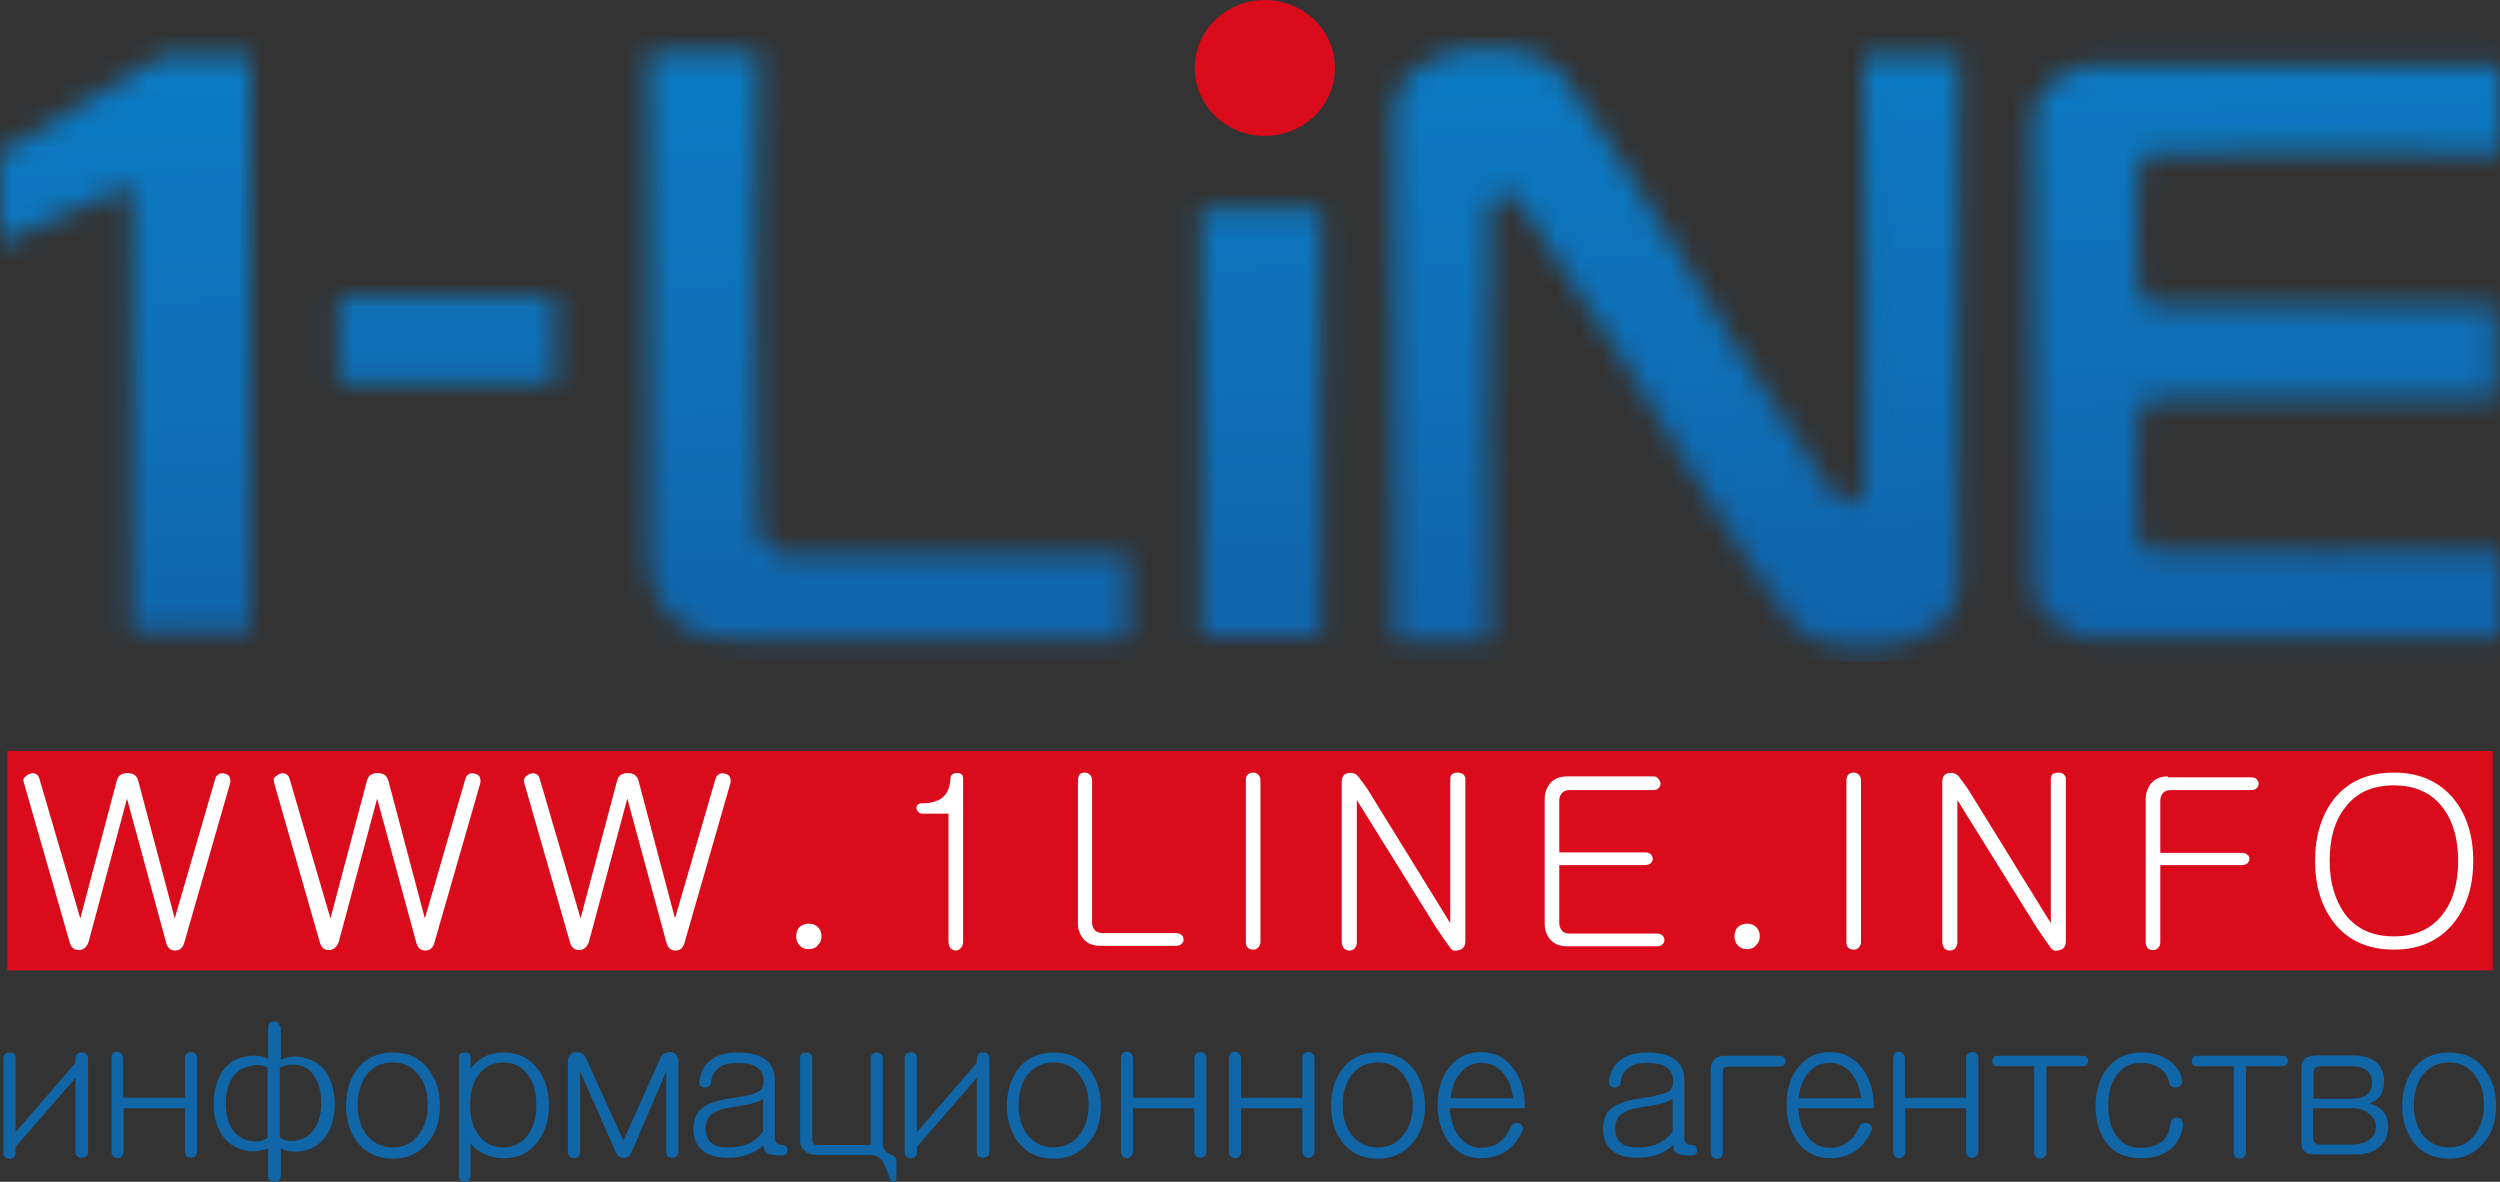
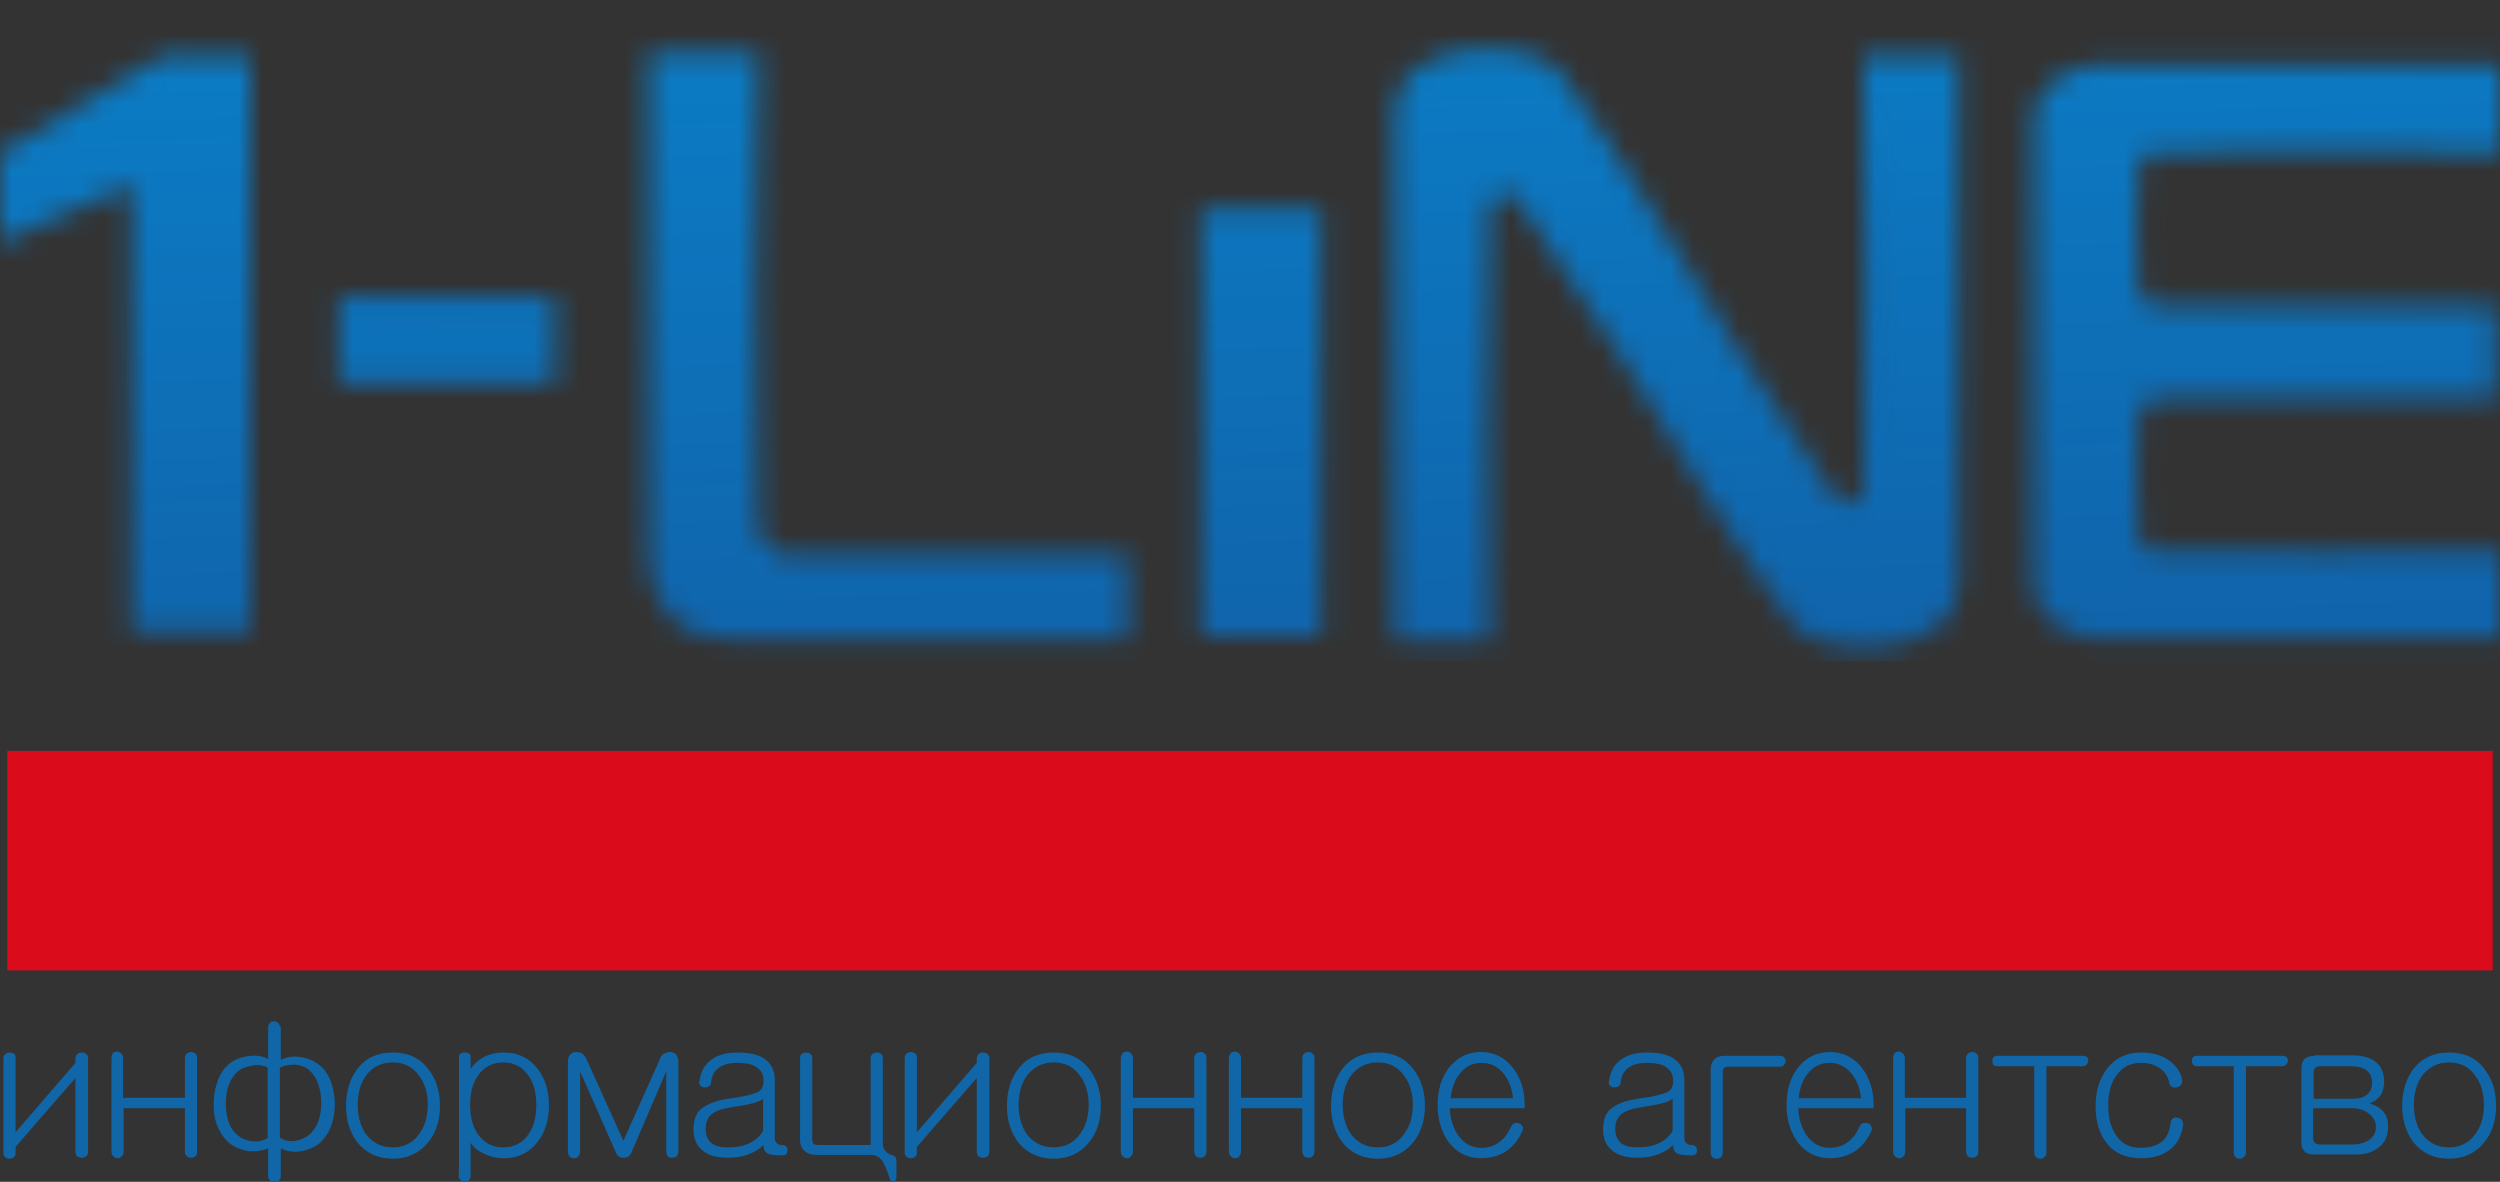
<svg xmlns="http://www.w3.org/2000/svg" width="110" height="52" viewBox="0 0 110 52" fill="none">
  <rect x="0" y="0" width="110" height="52" fill="#333333" stroke="none" />
  <g clip-path="url(#clip0_1159_3636)">
-     <path fill-rule="evenodd" clip-rule="evenodd" d="M55.653 0C57.366 0 58.737 1.35 58.737 2.99C58.737 4.652 57.345 5.981 55.653 5.981C53.94 5.981 52.57 4.631 52.57 2.99C52.57 1.35 53.94 0 55.653 0Z" fill="#DA0C1C" />
    <mask id="mask0_1159_3636" style="mask-type:luminance" maskUnits="userSpaceOnUse" x="0" y="2" width="110" height="27">
      <path d="M76.445 15.326C73.854 11.276 71.52 7.081 68.651 3.198C67.452 1.578 61.349 1.661 61.349 4.88V28.201H65.546C65.546 21.826 65.332 15.43 65.546 9.054C65.567 8.639 66.403 8.244 66.788 8.805L71.092 15.326C73.683 19.375 76.017 23.591 78.886 27.454C80.086 29.073 86.188 28.99 86.188 25.771V2.471H81.991C81.991 8.847 82.206 15.243 81.991 21.618C81.97 22.034 81.135 22.428 80.749 21.867L76.445 15.326ZM52.848 9.22H58.137V27.994H52.848V9.22ZM49.593 28.139C44.176 28.139 38.758 28.139 33.34 28.139C32.355 28.139 31.028 28.16 30.15 27.64C29.058 26.997 28.544 25.688 28.544 24.422V2.326H33.362C33.362 9.283 33.126 16.24 33.362 23.176C33.383 23.653 34.069 24.422 34.561 24.422H49.615V28.139H49.593ZM14.904 13.083H24.411V16.863H14.904V13.083ZM0 6.728V10.674L5.782 8.141V27.786H11.006V2.471H7.173L0 6.728ZM89.486 15.596V15.367V13.457C89.486 11.214 89.486 8.971 89.486 6.728C89.486 5.441 89.272 4.465 90.257 3.655C91.435 2.658 92.57 2.866 94.111 2.866H110V6.728C104.904 6.728 99.786 6.541 94.689 6.728C94.411 6.728 94.111 7.04 94.111 7.31C94.111 9.117 93.876 10.944 94.111 12.73C94.154 13.104 94.561 13.457 94.925 13.457H109.807V15.367V15.596V17.506H94.925C94.561 17.506 94.154 17.88 94.111 18.233C93.876 20.019 94.111 21.847 94.111 23.653C94.111 23.923 94.411 24.235 94.689 24.235C99.786 24.422 104.904 24.235 110 24.235V28.097H94.111C92.57 28.097 91.456 28.305 90.257 27.308C89.272 26.498 89.486 25.522 89.486 24.235C89.486 21.992 89.486 19.749 89.486 17.506V15.596Z" fill="white" />
    </mask>
    <g mask="url(#mask0_1159_3636)">
      <path d="M110 1.578H0V29.094H110V1.578Z" fill="url(#paint0_linear_1159_3636)" />
    </g>
    <path d="M107.752 46.746C108.244 46.746 108.63 46.933 108.908 47.328C109.165 47.66 109.293 48.096 109.293 48.615C109.293 49.134 109.165 49.57 108.908 49.903C108.63 50.297 108.244 50.484 107.752 50.484C107.259 50.484 106.874 50.297 106.574 49.903C106.338 49.57 106.21 49.134 106.21 48.615C106.21 48.096 106.338 47.66 106.574 47.328C106.874 46.954 107.259 46.746 107.752 46.746ZM107.752 46.31C107.088 46.31 106.552 46.559 106.188 47.037C105.867 47.473 105.696 48.013 105.696 48.657C105.696 49.3 105.867 49.82 106.188 50.256C106.574 50.733 107.088 50.983 107.752 50.983C108.415 50.983 108.929 50.733 109.315 50.256C109.657 49.84 109.829 49.3 109.829 48.657C109.829 48.013 109.657 47.473 109.315 47.037C108.951 46.538 108.415 46.31 107.752 46.31ZM101.799 48.324V47.224C101.799 47.12 101.82 47.037 101.863 46.995C101.927 46.933 101.991 46.912 102.12 46.912H103.426C103.747 46.912 103.983 46.975 104.133 47.099C104.283 47.224 104.368 47.39 104.368 47.639C104.368 47.868 104.304 48.034 104.154 48.158C104.004 48.283 103.812 48.345 103.533 48.345H101.799V48.324ZM101.799 48.761H103.512C103.79 48.761 104.026 48.844 104.218 48.989C104.433 49.155 104.54 49.342 104.54 49.591C104.54 49.84 104.433 50.027 104.218 50.173C104.026 50.297 103.769 50.36 103.469 50.36H102.099C101.991 50.36 101.906 50.339 101.842 50.276C101.799 50.235 101.777 50.152 101.777 50.069V48.761H101.799ZM101.863 46.455C101.67 46.455 101.52 46.497 101.413 46.58C101.328 46.663 101.263 46.809 101.263 46.975V50.276C101.263 50.443 101.306 50.567 101.392 50.65C101.478 50.754 101.627 50.796 101.799 50.796H103.704C104.09 50.796 104.411 50.692 104.668 50.484C104.946 50.276 105.075 49.965 105.075 49.57C105.075 49.3 105.011 49.072 104.861 48.906C104.732 48.74 104.518 48.636 104.261 48.553C104.475 48.47 104.647 48.345 104.754 48.179C104.839 48.034 104.904 47.826 104.904 47.598C104.904 47.245 104.797 46.954 104.561 46.746C104.304 46.538 103.961 46.435 103.512 46.435H101.863V46.455ZM100.407 46.455H96.659C96.51 46.455 96.445 46.538 96.445 46.684C96.445 46.829 96.51 46.912 96.659 46.912H98.287V50.713C98.287 50.796 98.308 50.858 98.373 50.92C98.415 50.962 98.48 50.983 98.565 50.983C98.63 50.983 98.694 50.962 98.737 50.9C98.801 50.858 98.822 50.796 98.822 50.713V46.912H100.407C100.493 46.912 100.557 46.892 100.6 46.829C100.642 46.788 100.664 46.725 100.664 46.663C100.664 46.601 100.642 46.559 100.6 46.497C100.557 46.476 100.493 46.455 100.407 46.455ZM94.218 46.31C93.555 46.31 93.062 46.559 92.698 47.037C92.377 47.473 92.206 48.013 92.206 48.657C92.206 49.321 92.356 49.861 92.677 50.276C93.019 50.733 93.533 50.962 94.218 50.962C94.775 50.962 95.203 50.816 95.525 50.547C95.824 50.297 95.996 49.944 96.06 49.487C96.06 49.404 96.038 49.342 95.996 49.28C95.953 49.217 95.889 49.197 95.803 49.176C95.717 49.155 95.653 49.176 95.61 49.217C95.546 49.259 95.503 49.342 95.503 49.446C95.46 49.799 95.332 50.069 95.118 50.235C94.904 50.401 94.604 50.505 94.197 50.505C93.704 50.505 93.341 50.318 93.105 49.944C92.869 49.612 92.762 49.176 92.762 48.636C92.762 48.117 92.869 47.681 93.105 47.348C93.362 46.954 93.726 46.767 94.197 46.767C94.54 46.767 94.818 46.85 95.053 47.016C95.268 47.182 95.396 47.369 95.439 47.618C95.46 47.701 95.482 47.764 95.546 47.805C95.61 47.847 95.674 47.868 95.739 47.847C95.824 47.847 95.889 47.805 95.931 47.764C95.996 47.701 96.017 47.639 96.017 47.556C95.974 47.224 95.803 46.954 95.503 46.705C95.139 46.435 94.732 46.31 94.218 46.31ZM91.627 46.455H87.88C87.73 46.455 87.666 46.538 87.666 46.684C87.666 46.829 87.73 46.912 87.88 46.912H89.507V50.713C89.507 50.796 89.529 50.858 89.593 50.92C89.636 50.962 89.7 50.983 89.786 50.983C89.85 50.983 89.914 50.962 89.957 50.9C90.021 50.858 90.043 50.796 90.043 50.713V46.912H91.627C91.713 46.912 91.777 46.892 91.82 46.829C91.863 46.788 91.884 46.725 91.884 46.663C91.884 46.601 91.863 46.559 91.82 46.497C91.777 46.476 91.713 46.455 91.627 46.455ZM83.298 46.601V50.65C83.298 50.733 83.319 50.816 83.383 50.879C83.426 50.92 83.49 50.962 83.576 50.962C83.64 50.962 83.704 50.941 83.747 50.879C83.812 50.816 83.833 50.754 83.833 50.65V48.761H86.51V50.671C86.51 50.754 86.531 50.816 86.595 50.879C86.638 50.92 86.702 50.941 86.788 50.941C86.852 50.941 86.916 50.92 86.959 50.879C87.024 50.816 87.045 50.754 87.045 50.671V46.559C87.045 46.476 87.024 46.414 86.959 46.352C86.916 46.31 86.852 46.289 86.788 46.289C86.724 46.289 86.659 46.31 86.595 46.352C86.552 46.393 86.51 46.476 86.51 46.538V48.304H83.812V46.58C83.812 46.497 83.79 46.414 83.726 46.352C83.683 46.31 83.619 46.269 83.555 46.269C83.49 46.269 83.426 46.289 83.362 46.331C83.319 46.414 83.298 46.497 83.298 46.601ZM79.144 48.304C79.186 47.909 79.293 47.556 79.507 47.286C79.764 46.933 80.086 46.767 80.514 46.767C80.921 46.767 81.263 46.954 81.52 47.307C81.734 47.598 81.841 47.93 81.884 48.324H79.144V48.304ZM81.82 49.57C81.692 49.861 81.542 50.069 81.349 50.214C81.135 50.401 80.835 50.505 80.514 50.505C80.086 50.505 79.743 50.318 79.486 49.944C79.272 49.633 79.144 49.238 79.122 48.761H82.441V48.636C82.441 47.992 82.27 47.452 81.949 47.016C81.585 46.538 81.114 46.289 80.514 46.289C79.914 46.289 79.443 46.538 79.079 47.016C78.758 47.452 78.608 47.992 78.608 48.636C78.608 49.259 78.779 49.799 79.079 50.235C79.443 50.713 79.914 50.962 80.514 50.962C80.942 50.962 81.306 50.858 81.627 50.65C81.927 50.443 82.163 50.152 82.334 49.778C82.377 49.695 82.377 49.612 82.334 49.55C82.313 49.487 82.248 49.446 82.184 49.425C82.12 49.404 82.034 49.404 81.97 49.425C81.906 49.446 81.841 49.487 81.82 49.57ZM75.867 46.455C75.674 46.455 75.525 46.518 75.418 46.622C75.332 46.725 75.268 46.871 75.268 47.058V50.713C75.268 50.796 75.289 50.858 75.353 50.92C75.396 50.962 75.46 50.983 75.546 50.983C75.61 50.983 75.674 50.962 75.717 50.92C75.782 50.858 75.803 50.796 75.803 50.713V47.182C75.803 47.099 75.824 47.037 75.846 46.995C75.889 46.954 75.974 46.933 76.06 46.933H78.308C78.394 46.933 78.458 46.912 78.501 46.85C78.544 46.809 78.565 46.746 78.565 46.684C78.565 46.622 78.544 46.58 78.501 46.518C78.458 46.476 78.394 46.455 78.308 46.455H75.867ZM72.463 46.31C71.991 46.31 71.606 46.414 71.328 46.622C71.028 46.829 70.856 47.141 70.792 47.577C70.771 47.66 70.792 47.722 70.835 47.764C70.878 47.805 70.942 47.847 71.006 47.847C71.071 47.847 71.135 47.847 71.199 47.805C71.263 47.764 71.306 47.722 71.306 47.639C71.328 47.369 71.435 47.161 71.606 47.016C71.799 46.85 72.077 46.767 72.463 46.767C72.848 46.767 73.148 46.829 73.341 46.975C73.533 47.12 73.619 47.307 73.619 47.577C73.619 47.805 73.533 47.971 73.362 48.054C73.191 48.138 72.805 48.241 72.206 48.324C71.52 48.407 71.071 48.594 70.792 48.864C70.621 49.051 70.535 49.342 70.535 49.695C70.535 50.09 70.664 50.401 70.921 50.609C71.178 50.837 71.563 50.941 72.056 50.941C72.42 50.941 72.762 50.879 73.041 50.754C73.255 50.671 73.448 50.547 73.619 50.38C73.619 50.547 73.662 50.671 73.769 50.733C73.876 50.816 74.111 50.837 74.433 50.837C74.604 50.837 74.668 50.754 74.668 50.609C74.668 50.463 74.582 50.38 74.433 50.38C74.326 50.38 74.261 50.36 74.197 50.297C74.154 50.256 74.111 50.173 74.111 50.09V47.514C74.111 47.078 73.94 46.767 73.619 46.559C73.362 46.393 72.955 46.31 72.463 46.31ZM73.597 49.757C73.469 49.986 73.276 50.152 73.041 50.276C72.762 50.422 72.441 50.484 72.056 50.484C71.713 50.484 71.456 50.422 71.306 50.276C71.156 50.152 71.071 49.944 71.071 49.674C71.071 49.383 71.156 49.176 71.328 49.031C71.499 48.885 71.799 48.781 72.206 48.719C72.634 48.657 72.955 48.594 73.191 48.532C73.383 48.47 73.533 48.407 73.597 48.345V49.757ZM63.833 48.304C63.876 47.909 63.983 47.556 64.197 47.286C64.454 46.933 64.775 46.767 65.203 46.767C65.61 46.767 65.953 46.954 66.21 47.307C66.424 47.598 66.531 47.93 66.574 48.324H63.833V48.304ZM66.488 49.57C66.36 49.861 66.21 50.069 66.017 50.214C65.803 50.401 65.503 50.505 65.182 50.505C64.754 50.505 64.411 50.318 64.154 49.944C63.94 49.633 63.812 49.238 63.79 48.761H67.088V48.636C67.088 47.992 66.916 47.452 66.595 47.016C66.231 46.538 65.76 46.289 65.161 46.289C64.561 46.289 64.09 46.538 63.726 47.016C63.405 47.452 63.255 47.992 63.255 48.636C63.255 49.259 63.426 49.799 63.726 50.235C64.09 50.713 64.561 50.962 65.161 50.962C65.589 50.962 65.953 50.858 66.274 50.65C66.574 50.443 66.809 50.152 66.981 49.778C67.024 49.695 67.024 49.612 66.981 49.55C66.959 49.487 66.895 49.446 66.831 49.425C66.767 49.404 66.681 49.404 66.617 49.425C66.574 49.446 66.531 49.487 66.488 49.57ZM60.621 46.746C61.114 46.746 61.499 46.933 61.777 47.328C62.034 47.66 62.163 48.096 62.163 48.615C62.163 49.134 62.034 49.57 61.777 49.903C61.499 50.297 61.114 50.484 60.621 50.484C60.129 50.484 59.743 50.297 59.443 49.903C59.208 49.57 59.079 49.134 59.079 48.615C59.079 48.096 59.208 47.66 59.443 47.328C59.722 46.954 60.129 46.746 60.621 46.746ZM60.621 46.31C59.957 46.31 59.422 46.559 59.058 47.037C58.737 47.473 58.565 48.013 58.565 48.657C58.565 49.3 58.737 49.82 59.058 50.256C59.443 50.733 59.957 50.983 60.621 50.983C61.285 50.983 61.799 50.733 62.184 50.256C62.527 49.84 62.698 49.3 62.698 48.657C62.698 48.013 62.527 47.473 62.184 47.037C61.799 46.538 61.285 46.31 60.621 46.31ZM54.069 46.601V50.65C54.069 50.733 54.09 50.816 54.154 50.879C54.197 50.92 54.261 50.962 54.347 50.962C54.411 50.962 54.475 50.941 54.518 50.879C54.583 50.816 54.604 50.754 54.604 50.65V48.761H57.302V50.671C57.302 50.754 57.323 50.816 57.388 50.879C57.43 50.92 57.495 50.941 57.58 50.941C57.645 50.941 57.709 50.92 57.752 50.879C57.816 50.816 57.837 50.754 57.837 50.671V46.559C57.837 46.476 57.816 46.414 57.752 46.352C57.709 46.31 57.645 46.289 57.58 46.289C57.516 46.289 57.452 46.31 57.388 46.352C57.345 46.393 57.302 46.476 57.302 46.538V48.304H54.604V46.58C54.604 46.497 54.583 46.414 54.518 46.352C54.475 46.31 54.411 46.269 54.347 46.269C54.283 46.269 54.218 46.289 54.154 46.331C54.09 46.414 54.069 46.497 54.069 46.601ZM49.315 46.601V50.65C49.315 50.733 49.336 50.816 49.4 50.879C49.443 50.92 49.508 50.962 49.593 50.962C49.657 50.962 49.722 50.941 49.764 50.879C49.829 50.816 49.85 50.754 49.85 50.65V48.761H52.548V50.671C52.548 50.754 52.57 50.816 52.634 50.879C52.677 50.92 52.741 50.941 52.827 50.941C52.891 50.941 52.955 50.92 52.998 50.879C53.062 50.816 53.084 50.754 53.084 50.671V46.559C53.084 46.476 53.062 46.414 52.998 46.352C52.955 46.31 52.891 46.289 52.827 46.289C52.762 46.289 52.698 46.31 52.634 46.352C52.591 46.393 52.548 46.476 52.548 46.538V48.304H49.85V46.58C49.85 46.497 49.829 46.414 49.764 46.352C49.722 46.31 49.657 46.269 49.593 46.269C49.529 46.269 49.465 46.289 49.4 46.331C49.336 46.414 49.315 46.497 49.315 46.601ZM46.36 46.746C46.852 46.746 47.238 46.933 47.516 47.328C47.773 47.66 47.901 48.096 47.901 48.615C47.901 49.134 47.773 49.57 47.516 49.903C47.238 50.297 46.852 50.484 46.36 50.484C45.867 50.484 45.482 50.297 45.182 49.903C44.947 49.57 44.818 49.134 44.818 48.615C44.818 48.096 44.947 47.66 45.182 47.328C45.482 46.954 45.867 46.746 46.36 46.746ZM46.36 46.31C45.696 46.31 45.161 46.559 44.797 47.037C44.475 47.473 44.304 48.013 44.304 48.657C44.304 49.3 44.475 49.82 44.797 50.256C45.182 50.733 45.696 50.983 46.36 50.983C47.024 50.983 47.538 50.733 47.923 50.256C48.266 49.84 48.437 49.3 48.437 48.657C48.437 48.013 48.266 47.473 47.923 47.037C47.538 46.538 47.024 46.31 46.36 46.31ZM43.533 46.58C43.533 46.497 43.512 46.414 43.447 46.372C43.405 46.331 43.34 46.31 43.255 46.31C43.191 46.31 43.126 46.331 43.062 46.372C43.019 46.414 42.977 46.497 42.977 46.58V46.767L40.343 49.82V46.538C40.343 46.455 40.321 46.393 40.257 46.352C40.214 46.31 40.15 46.289 40.086 46.289C40.021 46.289 39.957 46.31 39.893 46.352C39.85 46.393 39.807 46.455 39.807 46.538V50.713C39.807 50.796 39.829 50.858 39.893 50.9C39.936 50.941 40 50.962 40.086 50.962C40.15 50.962 40.214 50.941 40.257 50.9C40.321 50.858 40.343 50.796 40.343 50.713V50.463L42.977 47.431V50.671C42.977 50.754 42.998 50.837 43.062 50.879C43.105 50.92 43.169 50.941 43.255 50.941C43.319 50.941 43.383 50.92 43.447 50.879C43.512 50.816 43.533 50.754 43.533 50.671V46.58ZM35.203 46.559V50.173C35.203 50.36 35.268 50.526 35.396 50.63C35.525 50.754 35.696 50.816 35.931 50.816H38.308C38.523 50.816 38.672 50.9 38.801 51.045C38.886 51.169 39.015 51.44 39.144 51.834C39.186 51.959 39.229 52.021 39.315 52C39.4 51.979 39.443 51.896 39.443 51.751V51.086C39.443 50.983 39.422 50.92 39.358 50.879C39.315 50.837 39.251 50.816 39.165 50.796C39.079 50.754 39.015 50.713 38.951 50.63C38.886 50.547 38.844 50.443 38.844 50.36V46.559C38.844 46.476 38.822 46.414 38.758 46.372C38.715 46.331 38.651 46.31 38.587 46.31C38.523 46.31 38.458 46.331 38.394 46.372C38.351 46.414 38.308 46.476 38.308 46.559V50.38H36.039C35.91 50.38 35.846 50.36 35.803 50.339C35.76 50.297 35.739 50.235 35.739 50.131V46.559C35.739 46.476 35.717 46.414 35.653 46.372C35.61 46.331 35.546 46.31 35.46 46.31C35.396 46.31 35.332 46.331 35.268 46.372C35.225 46.414 35.203 46.476 35.203 46.559ZM32.441 46.31C31.97 46.31 31.585 46.414 31.306 46.622C31.006 46.829 30.835 47.141 30.771 47.577C30.75 47.66 30.771 47.722 30.814 47.764C30.857 47.805 30.921 47.847 30.985 47.847C31.049 47.847 31.113 47.847 31.178 47.805C31.242 47.764 31.285 47.722 31.285 47.639C31.306 47.369 31.413 47.161 31.585 47.016C31.777 46.85 32.056 46.767 32.441 46.767C32.827 46.767 33.126 46.829 33.319 46.975C33.512 47.12 33.597 47.307 33.597 47.577C33.597 47.805 33.512 47.971 33.34 48.054C33.169 48.138 32.784 48.241 32.184 48.324C31.499 48.407 31.049 48.594 30.771 48.864C30.6 49.051 30.514 49.342 30.514 49.695C30.514 50.09 30.642 50.401 30.899 50.609C31.156 50.837 31.542 50.941 32.034 50.941C32.398 50.941 32.741 50.879 33.019 50.754C33.233 50.671 33.426 50.547 33.597 50.38C33.597 50.547 33.64 50.671 33.747 50.733C33.854 50.816 34.09 50.837 34.411 50.837C34.583 50.837 34.647 50.754 34.647 50.609C34.647 50.463 34.561 50.38 34.411 50.38C34.304 50.38 34.24 50.36 34.176 50.297C34.133 50.256 34.09 50.173 34.09 50.09V47.514C34.09 47.078 33.919 46.767 33.597 46.559C33.34 46.393 32.934 46.31 32.441 46.31ZM33.576 49.757C33.447 49.986 33.255 50.152 33.019 50.276C32.741 50.422 32.42 50.484 32.034 50.484C31.692 50.484 31.435 50.422 31.285 50.276C31.135 50.152 31.049 49.944 31.049 49.674C31.049 49.383 31.135 49.176 31.306 49.031C31.477 48.885 31.777 48.781 32.184 48.719C32.612 48.657 32.934 48.594 33.169 48.532C33.362 48.47 33.512 48.407 33.576 48.345V49.757ZM24.989 46.705V50.671C24.989 50.754 25.011 50.837 25.075 50.9C25.118 50.941 25.182 50.962 25.268 50.962C25.332 50.962 25.396 50.941 25.439 50.9C25.503 50.837 25.525 50.754 25.525 50.671V47.141L27.109 50.733C27.174 50.879 27.28 50.941 27.43 50.941C27.602 50.941 27.709 50.879 27.773 50.733L29.315 47.141V50.65C29.315 50.733 29.336 50.816 29.379 50.879C29.422 50.92 29.486 50.941 29.572 50.941C29.636 50.941 29.7 50.92 29.765 50.879C29.829 50.816 29.85 50.733 29.85 50.65V46.684C29.85 46.559 29.807 46.476 29.743 46.393C29.679 46.331 29.593 46.289 29.508 46.289C29.422 46.289 29.315 46.31 29.229 46.352C29.122 46.414 29.058 46.497 29.036 46.601L27.43 50.193L25.803 46.601C25.76 46.497 25.696 46.414 25.61 46.352C25.525 46.31 25.439 46.289 25.332 46.289C25.246 46.289 25.161 46.331 25.096 46.393C25.011 46.476 24.989 46.58 24.989 46.705ZM22.141 46.746C22.612 46.746 22.977 46.933 23.255 47.328C23.49 47.66 23.597 48.096 23.597 48.615C23.597 49.134 23.49 49.57 23.255 49.903C22.998 50.297 22.612 50.484 22.141 50.484C21.67 50.484 21.306 50.297 21.028 49.903C20.792 49.57 20.685 49.134 20.685 48.615C20.685 48.096 20.792 47.66 21.028 47.328C21.285 46.954 21.67 46.746 22.141 46.746ZM20.171 51.689C20.171 51.772 20.193 51.855 20.257 51.917C20.3 51.959 20.364 52 20.45 52C20.514 52 20.578 51.979 20.621 51.938C20.685 51.876 20.707 51.813 20.707 51.73V50.276C20.814 50.463 21.006 50.63 21.242 50.733C21.52 50.879 21.82 50.962 22.163 50.962C22.805 50.962 23.298 50.713 23.662 50.235C23.983 49.82 24.154 49.28 24.154 48.636C24.154 47.992 23.983 47.452 23.662 47.037C23.298 46.559 22.805 46.31 22.163 46.31C21.842 46.31 21.563 46.372 21.306 46.497C21.071 46.622 20.857 46.809 20.707 47.037V46.518C20.707 46.372 20.621 46.31 20.45 46.31C20.278 46.31 20.193 46.372 20.193 46.518V51.689H20.171ZM17.28 46.746C17.773 46.746 18.159 46.933 18.437 47.328C18.694 47.66 18.822 48.096 18.822 48.615C18.822 49.134 18.694 49.57 18.437 49.903C18.159 50.297 17.773 50.484 17.28 50.484C16.788 50.484 16.403 50.297 16.103 49.903C15.867 49.57 15.739 49.134 15.739 48.615C15.739 48.096 15.867 47.66 16.103 47.328C16.381 46.954 16.767 46.746 17.28 46.746ZM17.28 46.31C16.617 46.31 16.081 46.559 15.717 47.037C15.396 47.473 15.225 48.013 15.225 48.657C15.225 49.3 15.396 49.82 15.717 50.256C16.103 50.733 16.617 50.983 17.28 50.983C17.944 50.983 18.458 50.733 18.844 50.256C19.186 49.84 19.358 49.3 19.358 48.657C19.358 48.013 19.186 47.473 18.844 47.037C18.458 46.538 17.944 46.31 17.28 46.31ZM12.313 46.975C12.527 46.871 12.762 46.829 13.019 46.85C13.276 46.871 13.49 46.975 13.64 47.12C13.79 47.265 13.919 47.452 14.004 47.701C14.09 47.951 14.133 48.221 14.133 48.532C14.133 48.844 14.09 49.114 14.004 49.342C13.919 49.57 13.79 49.757 13.64 49.903C13.469 50.048 13.255 50.152 13.019 50.193C12.741 50.235 12.505 50.193 12.313 50.048V46.975ZM11.777 46.975V50.069C11.585 50.193 11.349 50.256 11.071 50.214C10.814 50.173 10.621 50.09 10.45 49.944C10.278 49.799 10.15 49.612 10.064 49.383C9.979 49.134 9.936 48.864 9.936 48.574C9.936 48.262 9.979 47.971 10.064 47.743C10.15 47.514 10.278 47.307 10.45 47.161C10.6 47.016 10.814 46.933 11.071 46.892C11.349 46.829 11.585 46.871 11.777 46.975ZM12.313 45.168C12.313 45.106 12.27 45.043 12.227 45.002C12.184 44.96 12.12 44.94 12.056 44.94C11.991 44.94 11.927 44.96 11.884 45.002C11.842 45.043 11.799 45.106 11.799 45.168V46.601C11.542 46.455 11.242 46.414 10.878 46.476C10.514 46.538 10.236 46.663 10.043 46.85C9.829 47.037 9.679 47.265 9.572 47.577C9.465 47.868 9.4 48.2 9.4 48.574C9.4 48.927 9.443 49.259 9.572 49.55C9.679 49.84 9.85 50.069 10.043 50.256C10.257 50.443 10.535 50.567 10.835 50.63C11.178 50.692 11.499 50.65 11.799 50.526V51.751C11.799 51.834 11.82 51.896 11.884 51.938C11.927 51.979 11.991 52 12.077 52C12.141 52 12.206 51.979 12.27 51.938C12.334 51.896 12.355 51.834 12.355 51.751V50.526C12.634 50.671 12.934 50.713 13.276 50.65C13.597 50.588 13.876 50.463 14.09 50.276C14.283 50.09 14.454 49.861 14.561 49.57C14.668 49.28 14.732 48.947 14.732 48.594C14.732 48.221 14.668 47.888 14.561 47.598C14.454 47.307 14.304 47.078 14.09 46.892C13.876 46.705 13.597 46.58 13.276 46.518C12.934 46.455 12.634 46.497 12.355 46.642V45.168H12.313ZM4.904 46.601V50.65C4.904 50.733 4.925 50.816 4.989 50.879C5.032 50.92 5.096 50.962 5.182 50.962C5.246 50.962 5.311 50.941 5.353 50.879C5.418 50.816 5.439 50.754 5.439 50.65V48.761H8.137V50.671C8.137 50.754 8.158 50.816 8.223 50.879C8.266 50.92 8.33 50.941 8.415 50.941C8.48 50.941 8.544 50.92 8.587 50.879C8.651 50.816 8.672 50.754 8.672 50.671V46.559C8.672 46.476 8.651 46.414 8.587 46.352C8.544 46.31 8.48 46.289 8.415 46.289C8.351 46.289 8.287 46.31 8.223 46.352C8.18 46.393 8.137 46.476 8.137 46.538V48.304H5.418V46.58C5.418 46.497 5.396 46.414 5.332 46.352C5.289 46.31 5.225 46.269 5.161 46.269C5.096 46.269 5.032 46.289 4.968 46.331C4.925 46.414 4.904 46.497 4.904 46.601ZM3.876 46.58C3.876 46.497 3.854 46.414 3.79 46.372C3.747 46.331 3.683 46.31 3.597 46.31C3.533 46.31 3.469 46.331 3.405 46.372C3.362 46.414 3.319 46.497 3.319 46.58V46.767L0.685 49.82V46.538C0.685 46.455 0.664 46.393 0.6 46.352C0.557 46.331 0.493 46.31 0.428 46.31C0.364 46.31 0.3 46.331 0.236 46.372C0.193 46.414 0.15 46.476 0.15 46.559V50.733C0.15 50.816 0.171 50.879 0.236 50.92C0.278 50.962 0.343 50.983 0.428 50.983C0.493 50.983 0.557 50.962 0.6 50.92C0.664 50.879 0.685 50.816 0.685 50.733V50.463L3.319 47.431V50.671C3.319 50.754 3.34 50.837 3.405 50.879C3.448 50.92 3.512 50.941 3.597 50.941C3.662 50.941 3.726 50.92 3.79 50.879C3.854 50.816 3.876 50.754 3.876 50.671V46.58Z" fill="#1166A8" />
-     <path d="M109.679 33.04H0.321V42.697H109.679V33.04Z" fill="#DA0C1C" />
-     <path d="M105.332 34.556C106.274 34.556 107.002 34.888 107.495 35.553C107.944 36.155 108.158 36.923 108.158 37.879C108.158 38.834 107.944 39.623 107.495 40.204C107.002 40.869 106.274 41.201 105.332 41.201C104.39 41.201 103.662 40.869 103.169 40.204C102.741 39.602 102.505 38.834 102.505 37.879C102.505 36.903 102.719 36.134 103.169 35.553C103.662 34.888 104.368 34.556 105.332 34.556ZM105.332 33.995C104.176 33.995 103.298 34.39 102.677 35.179C102.141 35.885 101.863 36.778 101.863 37.879C101.863 38.979 102.141 39.872 102.677 40.578C103.298 41.388 104.197 41.783 105.332 41.783C106.467 41.783 107.345 41.388 107.987 40.578C108.544 39.872 108.822 38.979 108.822 37.879C108.822 36.778 108.544 35.885 107.987 35.179C107.345 34.39 106.467 33.995 105.332 33.995ZM95.396 34.161C95.075 34.161 94.818 34.265 94.647 34.473C94.497 34.66 94.411 34.888 94.411 35.158V41.471C94.411 41.575 94.454 41.658 94.497 41.72C94.561 41.783 94.647 41.803 94.732 41.803C94.818 41.803 94.882 41.783 94.946 41.72C95.011 41.658 95.053 41.575 95.053 41.471V38.065H98.629C98.737 38.065 98.822 38.045 98.886 37.982C98.951 37.92 98.972 37.858 98.972 37.795C98.972 37.712 98.951 37.65 98.886 37.608C98.822 37.546 98.737 37.526 98.629 37.526H95.053V35.22C95.053 35.096 95.096 34.992 95.161 34.909C95.246 34.805 95.353 34.764 95.525 34.764H99.036C99.143 34.764 99.229 34.743 99.293 34.68C99.358 34.618 99.379 34.556 99.379 34.493C99.379 34.41 99.358 34.348 99.293 34.286C99.229 34.224 99.143 34.203 99.036 34.203H95.396V34.161ZM85.46 34.41V41.45C85.46 41.554 85.503 41.637 85.546 41.72C85.61 41.783 85.696 41.824 85.782 41.824C85.867 41.824 85.953 41.803 86.017 41.741C86.081 41.679 86.124 41.575 86.124 41.471V35.2L89.636 40.848L90.214 41.679C90.3 41.824 90.428 41.866 90.621 41.803C90.814 41.762 90.899 41.617 90.899 41.388V34.265C90.899 34.182 90.856 34.12 90.792 34.057C90.728 34.016 90.642 33.995 90.557 33.995C90.471 33.995 90.385 34.016 90.321 34.057C90.257 34.12 90.236 34.182 90.236 34.265V40.62L86.595 34.722L86.231 34.224C86.124 34.057 85.953 33.974 85.739 34.016C85.567 34.037 85.46 34.161 85.46 34.41ZM81.242 34.327V41.45C81.242 41.554 81.263 41.637 81.328 41.7C81.392 41.762 81.478 41.783 81.563 41.783C81.649 41.783 81.713 41.762 81.777 41.7C81.841 41.637 81.884 41.554 81.884 41.45V34.327C81.884 34.224 81.841 34.141 81.777 34.078C81.713 34.016 81.649 33.995 81.563 33.995C81.478 33.995 81.392 34.016 81.328 34.078C81.285 34.141 81.242 34.224 81.242 34.327ZM76.874 40.641C76.702 40.641 76.552 40.703 76.445 40.807C76.36 40.91 76.317 41.056 76.317 41.201C76.317 41.347 76.36 41.471 76.445 41.575C76.552 41.7 76.681 41.762 76.874 41.762C77.045 41.762 77.195 41.7 77.281 41.575C77.388 41.471 77.43 41.347 77.43 41.201C77.43 41.035 77.388 40.91 77.281 40.807C77.195 40.703 77.045 40.641 76.874 40.641ZM72.762 34.161H68.951C68.629 34.161 68.373 34.265 68.201 34.473C68.051 34.66 67.966 34.888 67.966 35.158V40.661C67.966 40.931 68.051 41.139 68.201 41.326C68.373 41.533 68.629 41.637 68.951 41.637H72.891C72.998 41.637 73.084 41.617 73.148 41.554C73.212 41.492 73.233 41.43 73.233 41.367C73.233 41.284 73.212 41.222 73.148 41.16C73.084 41.097 72.998 41.077 72.891 41.077H69.058C68.908 41.077 68.779 41.035 68.715 40.931C68.651 40.848 68.608 40.744 68.608 40.62V38.065H72.377C72.484 38.065 72.57 38.024 72.634 37.982C72.698 37.92 72.719 37.858 72.719 37.795C72.719 37.712 72.698 37.65 72.634 37.588C72.57 37.526 72.484 37.505 72.377 37.505H68.608V35.22C68.608 35.096 68.651 34.992 68.715 34.909C68.801 34.805 68.908 34.764 69.058 34.764H72.741C72.826 34.764 72.912 34.743 72.976 34.68C73.041 34.618 73.062 34.556 73.062 34.493C73.062 34.41 73.041 34.348 72.976 34.286C72.934 34.203 72.848 34.161 72.762 34.161ZM59.036 34.41V41.45C59.036 41.554 59.079 41.637 59.122 41.72C59.186 41.783 59.272 41.824 59.358 41.824C59.443 41.824 59.529 41.803 59.593 41.741C59.657 41.679 59.7 41.575 59.7 41.471V35.2L63.212 40.848L63.79 41.679C63.876 41.824 64.004 41.866 64.197 41.803C64.39 41.762 64.475 41.617 64.475 41.388V34.265C64.475 34.182 64.433 34.12 64.368 34.057C64.304 34.016 64.218 33.995 64.133 33.995C64.047 33.995 63.961 34.016 63.897 34.057C63.833 34.12 63.812 34.182 63.812 34.265V40.62L60.171 34.722L59.807 34.224C59.7 34.057 59.529 33.974 59.315 34.016C59.144 34.037 59.036 34.161 59.036 34.41ZM54.818 34.327V41.45C54.818 41.554 54.839 41.637 54.904 41.7C54.968 41.762 55.053 41.783 55.139 41.783C55.225 41.783 55.289 41.762 55.353 41.7C55.417 41.637 55.46 41.554 55.46 41.45V34.327C55.46 34.224 55.417 34.141 55.353 34.078C55.289 34.016 55.225 33.995 55.139 33.995C55.053 33.995 54.968 34.016 54.904 34.078C54.839 34.141 54.818 34.224 54.818 34.327ZM47.43 34.327V40.641C47.43 40.91 47.516 41.118 47.666 41.305C47.837 41.513 48.094 41.617 48.415 41.617H51.734C51.842 41.617 51.927 41.596 51.991 41.533C52.056 41.471 52.077 41.409 52.077 41.347C52.077 41.264 52.056 41.201 51.991 41.139C51.927 41.077 51.842 41.056 51.734 41.056H48.523C48.373 41.056 48.244 41.014 48.158 40.91C48.094 40.827 48.051 40.724 48.051 40.599V34.327C48.051 34.224 48.009 34.141 47.944 34.078C47.88 34.016 47.816 33.995 47.73 33.995C47.645 33.995 47.559 34.016 47.495 34.078C47.473 34.141 47.43 34.224 47.43 34.327ZM40.6 35.802H41.734V41.43C41.734 41.533 41.756 41.637 41.82 41.72C41.884 41.783 41.97 41.824 42.056 41.824C42.141 41.824 42.206 41.783 42.27 41.72C42.334 41.658 42.377 41.554 42.377 41.45V34.265C42.377 34.099 42.291 33.995 42.099 34.016C41.927 34.016 41.82 34.099 41.82 34.265C41.799 34.66 41.67 34.95 41.435 35.117C41.242 35.262 40.942 35.345 40.557 35.345C40.407 35.345 40.321 35.428 40.321 35.573C40.364 35.719 40.45 35.802 40.6 35.802ZM35.589 40.641C35.417 40.641 35.268 40.703 35.161 40.807C35.075 40.91 35.032 41.056 35.032 41.201C35.032 41.347 35.075 41.471 35.161 41.575C35.268 41.7 35.396 41.762 35.589 41.762C35.76 41.762 35.91 41.7 35.996 41.575C36.103 41.471 36.146 41.347 36.146 41.201C36.146 41.035 36.103 40.91 35.996 40.807C35.91 40.703 35.76 40.641 35.589 40.641ZM23.062 34.431L25.075 41.45C25.139 41.679 25.268 41.803 25.482 41.803C25.674 41.803 25.824 41.679 25.91 41.45L27.602 35.137L29.315 41.45C29.379 41.7 29.508 41.824 29.722 41.824C29.936 41.824 30.064 41.7 30.128 41.45L32.141 34.452C32.163 34.348 32.141 34.244 32.099 34.161C32.056 34.099 31.991 34.057 31.884 34.037C31.799 34.016 31.713 34.016 31.649 34.057C31.563 34.099 31.499 34.182 31.477 34.286L29.7 40.412L28.094 34.348C28.03 34.12 27.88 34.016 27.623 34.016C27.366 34.016 27.216 34.12 27.152 34.348L25.546 40.412L23.747 34.265C23.726 34.161 23.662 34.099 23.597 34.057C23.512 34.016 23.448 34.016 23.362 34.037C23.276 34.057 23.212 34.099 23.148 34.161C23.062 34.224 23.041 34.307 23.062 34.431ZM12.056 34.431L14.069 41.45C14.133 41.679 14.261 41.803 14.475 41.803C14.668 41.803 14.818 41.679 14.904 41.45L16.595 35.137L18.308 41.45C18.373 41.7 18.501 41.824 18.715 41.824C18.929 41.824 19.058 41.7 19.122 41.45L21.135 34.452C21.156 34.348 21.135 34.244 21.092 34.161C21.049 34.099 20.985 34.057 20.878 34.037C20.792 34.016 20.707 34.016 20.642 34.057C20.557 34.099 20.492 34.182 20.471 34.286L18.694 40.412L17.088 34.348C17.023 34.12 16.874 34.016 16.617 34.016C16.36 34.016 16.21 34.12 16.146 34.348L14.54 40.412L12.741 34.265C12.72 34.161 12.655 34.099 12.591 34.057C12.505 34.016 12.441 34.016 12.355 34.037C12.27 34.057 12.206 34.099 12.141 34.161C12.034 34.224 12.034 34.307 12.056 34.431ZM1.049 34.431L3.062 41.45C3.126 41.679 3.255 41.803 3.469 41.803C3.662 41.803 3.812 41.679 3.897 41.45L5.589 35.137L7.302 41.45C7.366 41.7 7.495 41.824 7.709 41.824C7.923 41.824 8.051 41.7 8.116 41.45L10.129 34.452C10.15 34.348 10.129 34.244 10.086 34.161C10.043 34.099 9.979 34.057 9.872 34.037C9.786 34.016 9.7 34.016 9.636 34.057C9.55 34.099 9.486 34.182 9.465 34.286L7.687 40.412L6.081 34.348C6.017 34.12 5.867 34.016 5.61 34.016C5.353 34.016 5.203 34.12 5.139 34.348L3.533 40.412L1.734 34.265C1.713 34.161 1.649 34.099 1.585 34.057C1.499 34.016 1.435 34.016 1.349 34.037C1.263 34.057 1.199 34.099 1.135 34.161C1.028 34.224 1.006 34.307 1.049 34.431Z" fill="white" />
+     <path d="M109.679 33.04H0.321V42.697H109.679V33.04" fill="#DA0C1C" />
  </g>
  <defs>
    <linearGradient id="paint0_linear_1159_3636" x1="54.572" y1="2.075" x2="55.372" y2="28.594" gradientUnits="userSpaceOnUse">
      <stop stop-color="#0B7BC4" />
      <stop offset="1" stop-color="#1064AB" />
    </linearGradient>
    <clipPath id="clip0_1159_3636">
      <rect width="110" height="52" fill="white" />
    </clipPath>
  </defs>
</svg>